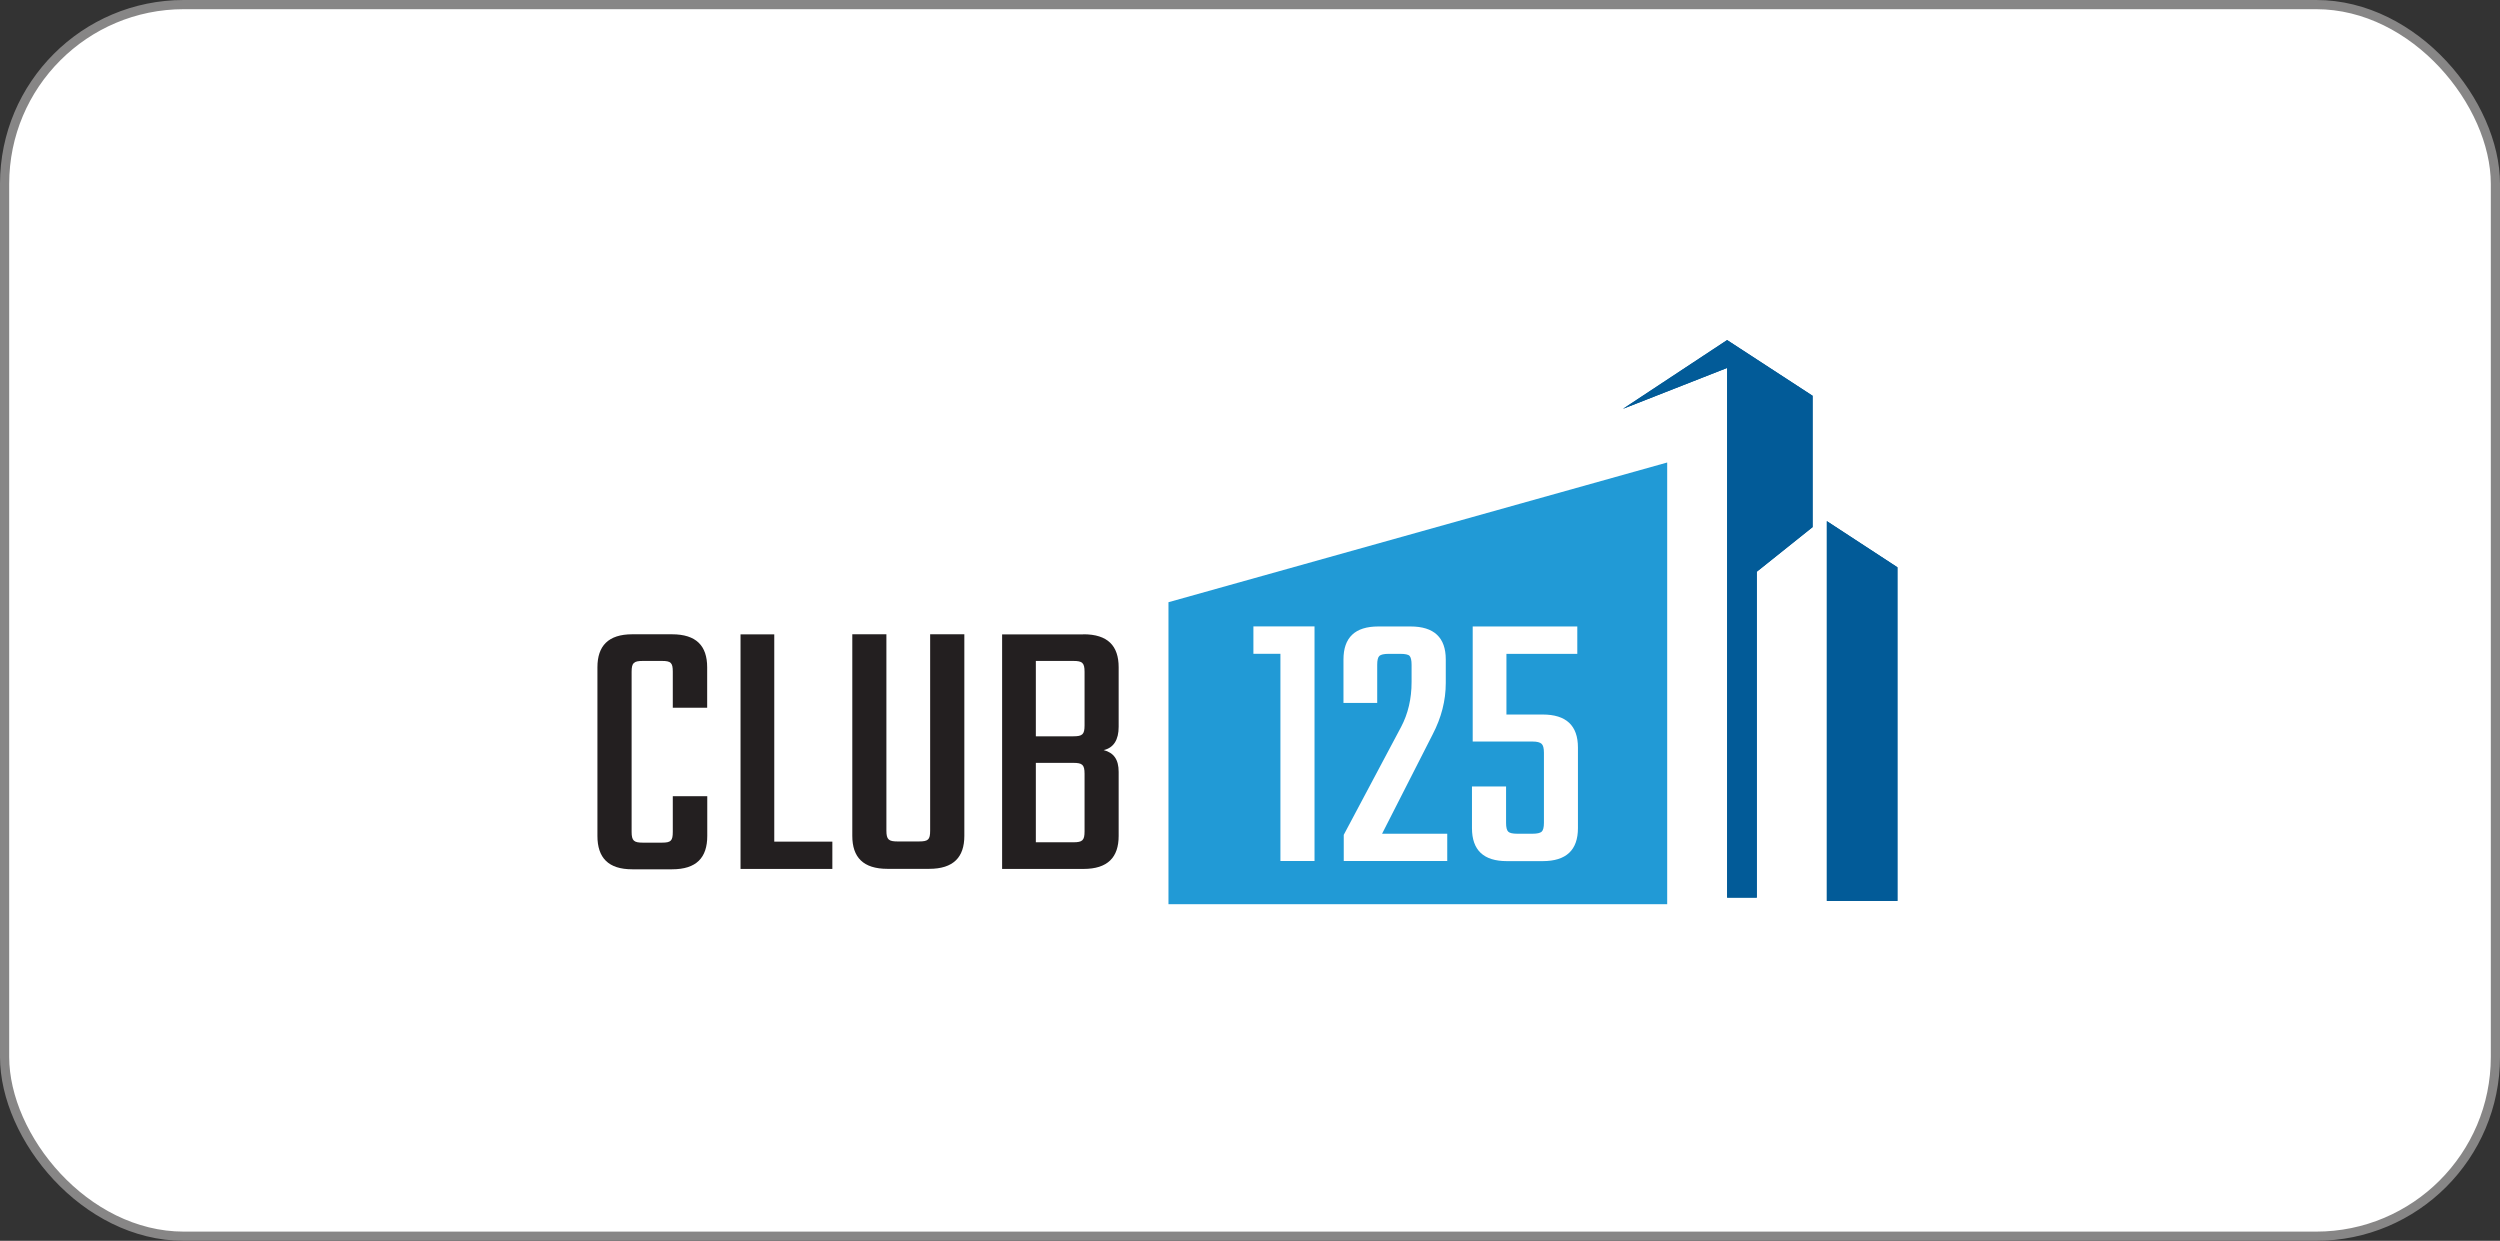
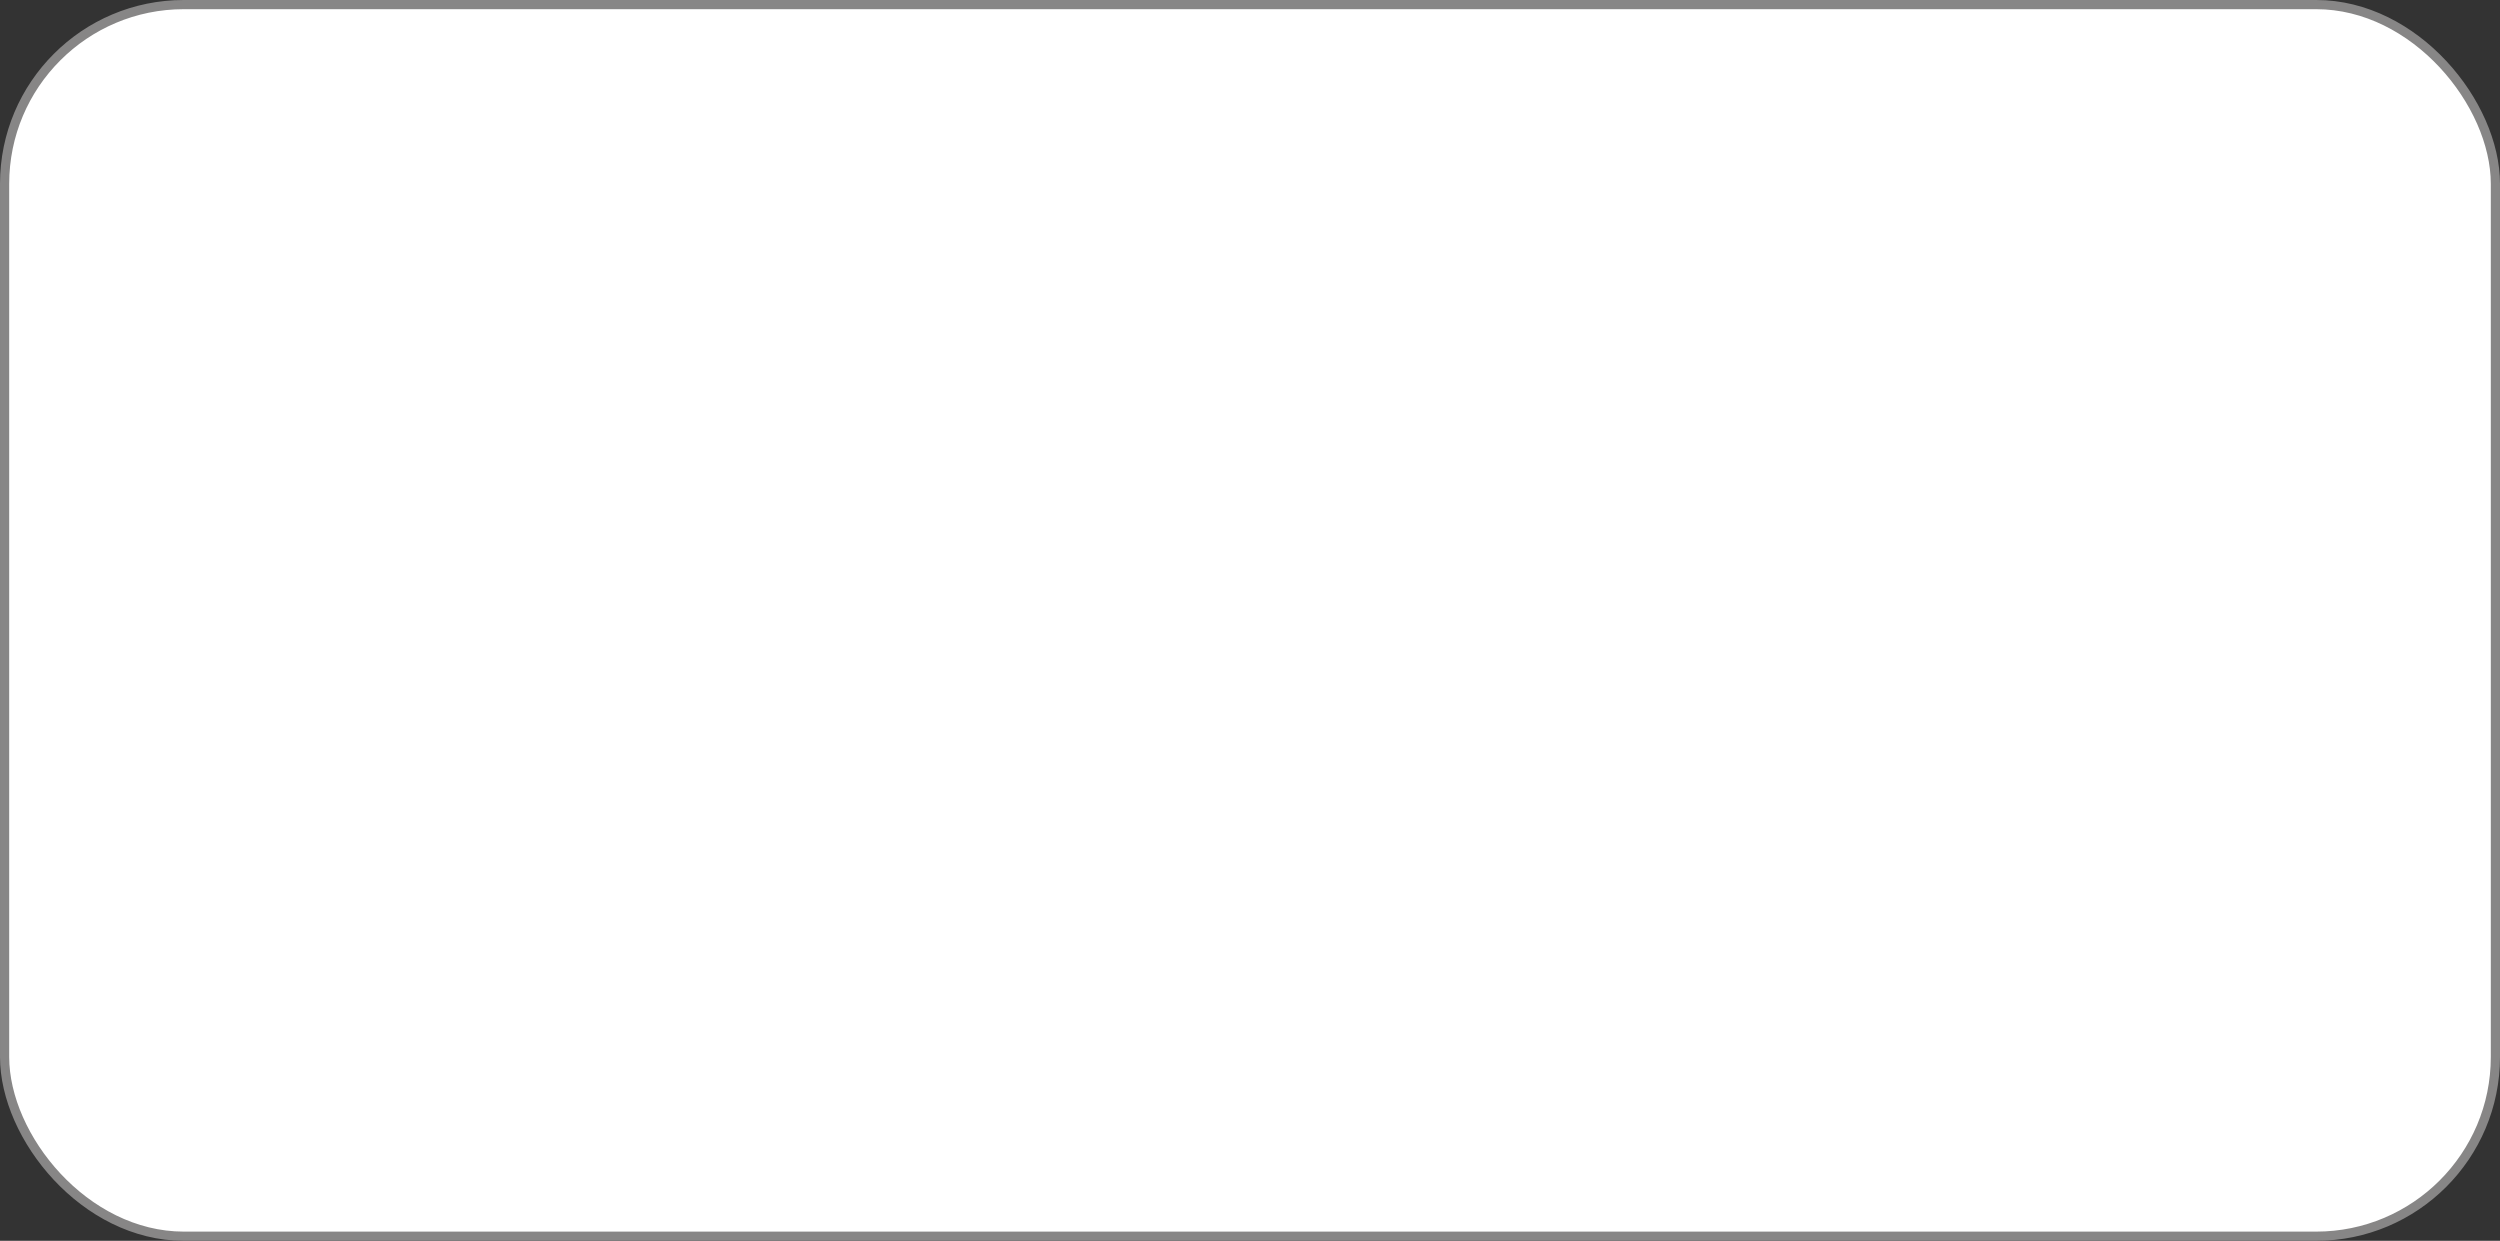
<svg xmlns="http://www.w3.org/2000/svg" width="272" height="135" viewBox="0 0 272 135" fill="none">
  <rect x="0" y="0" width="272" height="135" fill="#333333" stroke="none" />
  <rect x="0.5" y="0.5" width="271" height="134" rx="19.5" fill="white" stroke="#878686" />
  <g clip-path="url(#clip0_13_685)">
    <path d="M187.91 97.66V40.03L176.58 44.48L187.91 37L197.21 43.06V57.35L191.14 62.2V97.66H187.91Z" fill="#025B98" />
    <path d="M206.44 98.02H198.76V56.7L206.44 61.72V98.02Z" fill="#025B98" />
-     <path d="M187.91 97.66V40.03L176.58 44.48L187.91 37L197.21 43.06V57.35L191.14 62.2V97.66H187.91Z" fill="#025B98" />
-     <path d="M206.44 98.02H198.76V56.7L206.44 61.72V98.02Z" fill="#025B98" />
-     <path d="M127.13 65.53V98.38H181.39V50.32L127.13 65.52V65.53ZM143.02 93.68H139.31V71.13H136.37V68.15H143.02V93.67V93.68ZM157.45 93.68H146.2V90.83L152.44 79.09C153.2 77.65 153.58 76.02 153.58 74.2V72.32C153.58 71.83 153.5 71.51 153.36 71.36C153.22 71.21 152.88 71.14 152.36 71.14H151.06C150.57 71.14 150.24 71.22 150.08 71.36C149.92 71.5 149.84 71.83 149.84 72.32V76.48H146.17V71.75C146.17 69.36 147.43 68.16 149.96 68.16H153.47C156.02 68.16 157.3 69.36 157.3 71.75V74.32C157.3 76.22 156.82 78.09 155.87 79.91L150.37 90.71H157.46V93.69L157.45 93.68ZM171.68 90.1C171.68 92.49 170.4 93.69 167.85 93.69H163.94C161.41 93.69 160.15 92.49 160.15 90.1V85.57H163.86V89.53C163.86 90.02 163.94 90.34 164.1 90.49C164.26 90.64 164.59 90.71 165.08 90.71H166.75C167.24 90.71 167.57 90.63 167.73 90.49C167.89 90.35 167.98 90.02 167.98 89.53V81.91C167.98 81.42 167.9 81.09 167.73 80.93C167.56 80.77 167.24 80.68 166.75 80.68H160.23V68.16H171.61V71.14H163.9V77.74H167.85C170.4 77.74 171.68 78.94 171.68 81.33V90.1Z" fill="#219AD6" />
-     <path d="M73.2 77V73.09C73.2 72.11 73 71.91 72.02 71.91H69.94C68.96 71.91 68.72 72.11 68.72 73.09V90.5C68.72 91.48 68.97 91.68 69.94 91.68H72.02C73 91.68 73.2 91.48 73.2 90.5V86.63H76.95V90.95C76.95 93.32 75.77 94.58 73.12 94.58H68.79C66.18 94.58 65 93.32 65 90.95V72.6C65 70.28 66.18 69.01 68.79 69.01H73.11C75.76 69.01 76.94 70.27 76.94 72.6V77H73.19H73.2Z" fill="#231F20" />
+     <path d="M73.2 77C73.2 72.11 73 71.91 72.02 71.91H69.94C68.96 71.91 68.72 72.11 68.72 73.09V90.5C68.72 91.48 68.97 91.68 69.94 91.68H72.02C73 91.68 73.2 91.48 73.2 90.5V86.63H76.95V90.95C76.95 93.32 75.77 94.58 73.12 94.58H68.79C66.18 94.58 65 93.32 65 90.95V72.6C65 70.28 66.18 69.01 68.79 69.01H73.11C75.76 69.01 76.94 70.27 76.94 72.6V77H73.19H73.2Z" fill="#231F20" />
    <path d="M90.56 91.559V94.54H80.57V69.019H84.24V91.57H90.56V91.559Z" fill="#231F20" />
    <path d="M104.92 69.01V90.94C104.92 93.26 103.74 94.53 101.09 94.53H96.56C93.91 94.53 92.73 93.27 92.73 90.94V69.01H96.44V90.37C96.44 91.35 96.69 91.55 97.66 91.55H99.98C101 91.55 101.2 91.35 101.2 90.37V69.01H104.91H104.92Z" fill="#231F20" />
    <path d="M117.88 69.01C120.53 69.01 121.71 70.27 121.71 72.6V79.08C121.71 80.47 121.18 81.36 120.08 81.61C121.18 81.9 121.71 82.63 121.71 83.98V90.95C121.71 93.27 120.53 94.54 117.88 94.54H109.03V69.02H117.88V69.01ZM118 73.09C118 72.11 117.75 71.91 116.78 71.91H112.7V80.11H116.78C117.76 80.11 118 79.91 118 78.93V73.1V73.09ZM118 84.18C118 83.2 117.75 83 116.78 83H112.7V91.64H116.78C117.76 91.64 118 91.44 118 90.46V84.18Z" fill="#231F20" />
  </g>
  <defs>
    <clipPath id="clip0_13_685">
-       <rect width="141.44" height="61.38" fill="white" transform="translate(65 37)" />
-     </clipPath>
+       </clipPath>
  </defs>
</svg>